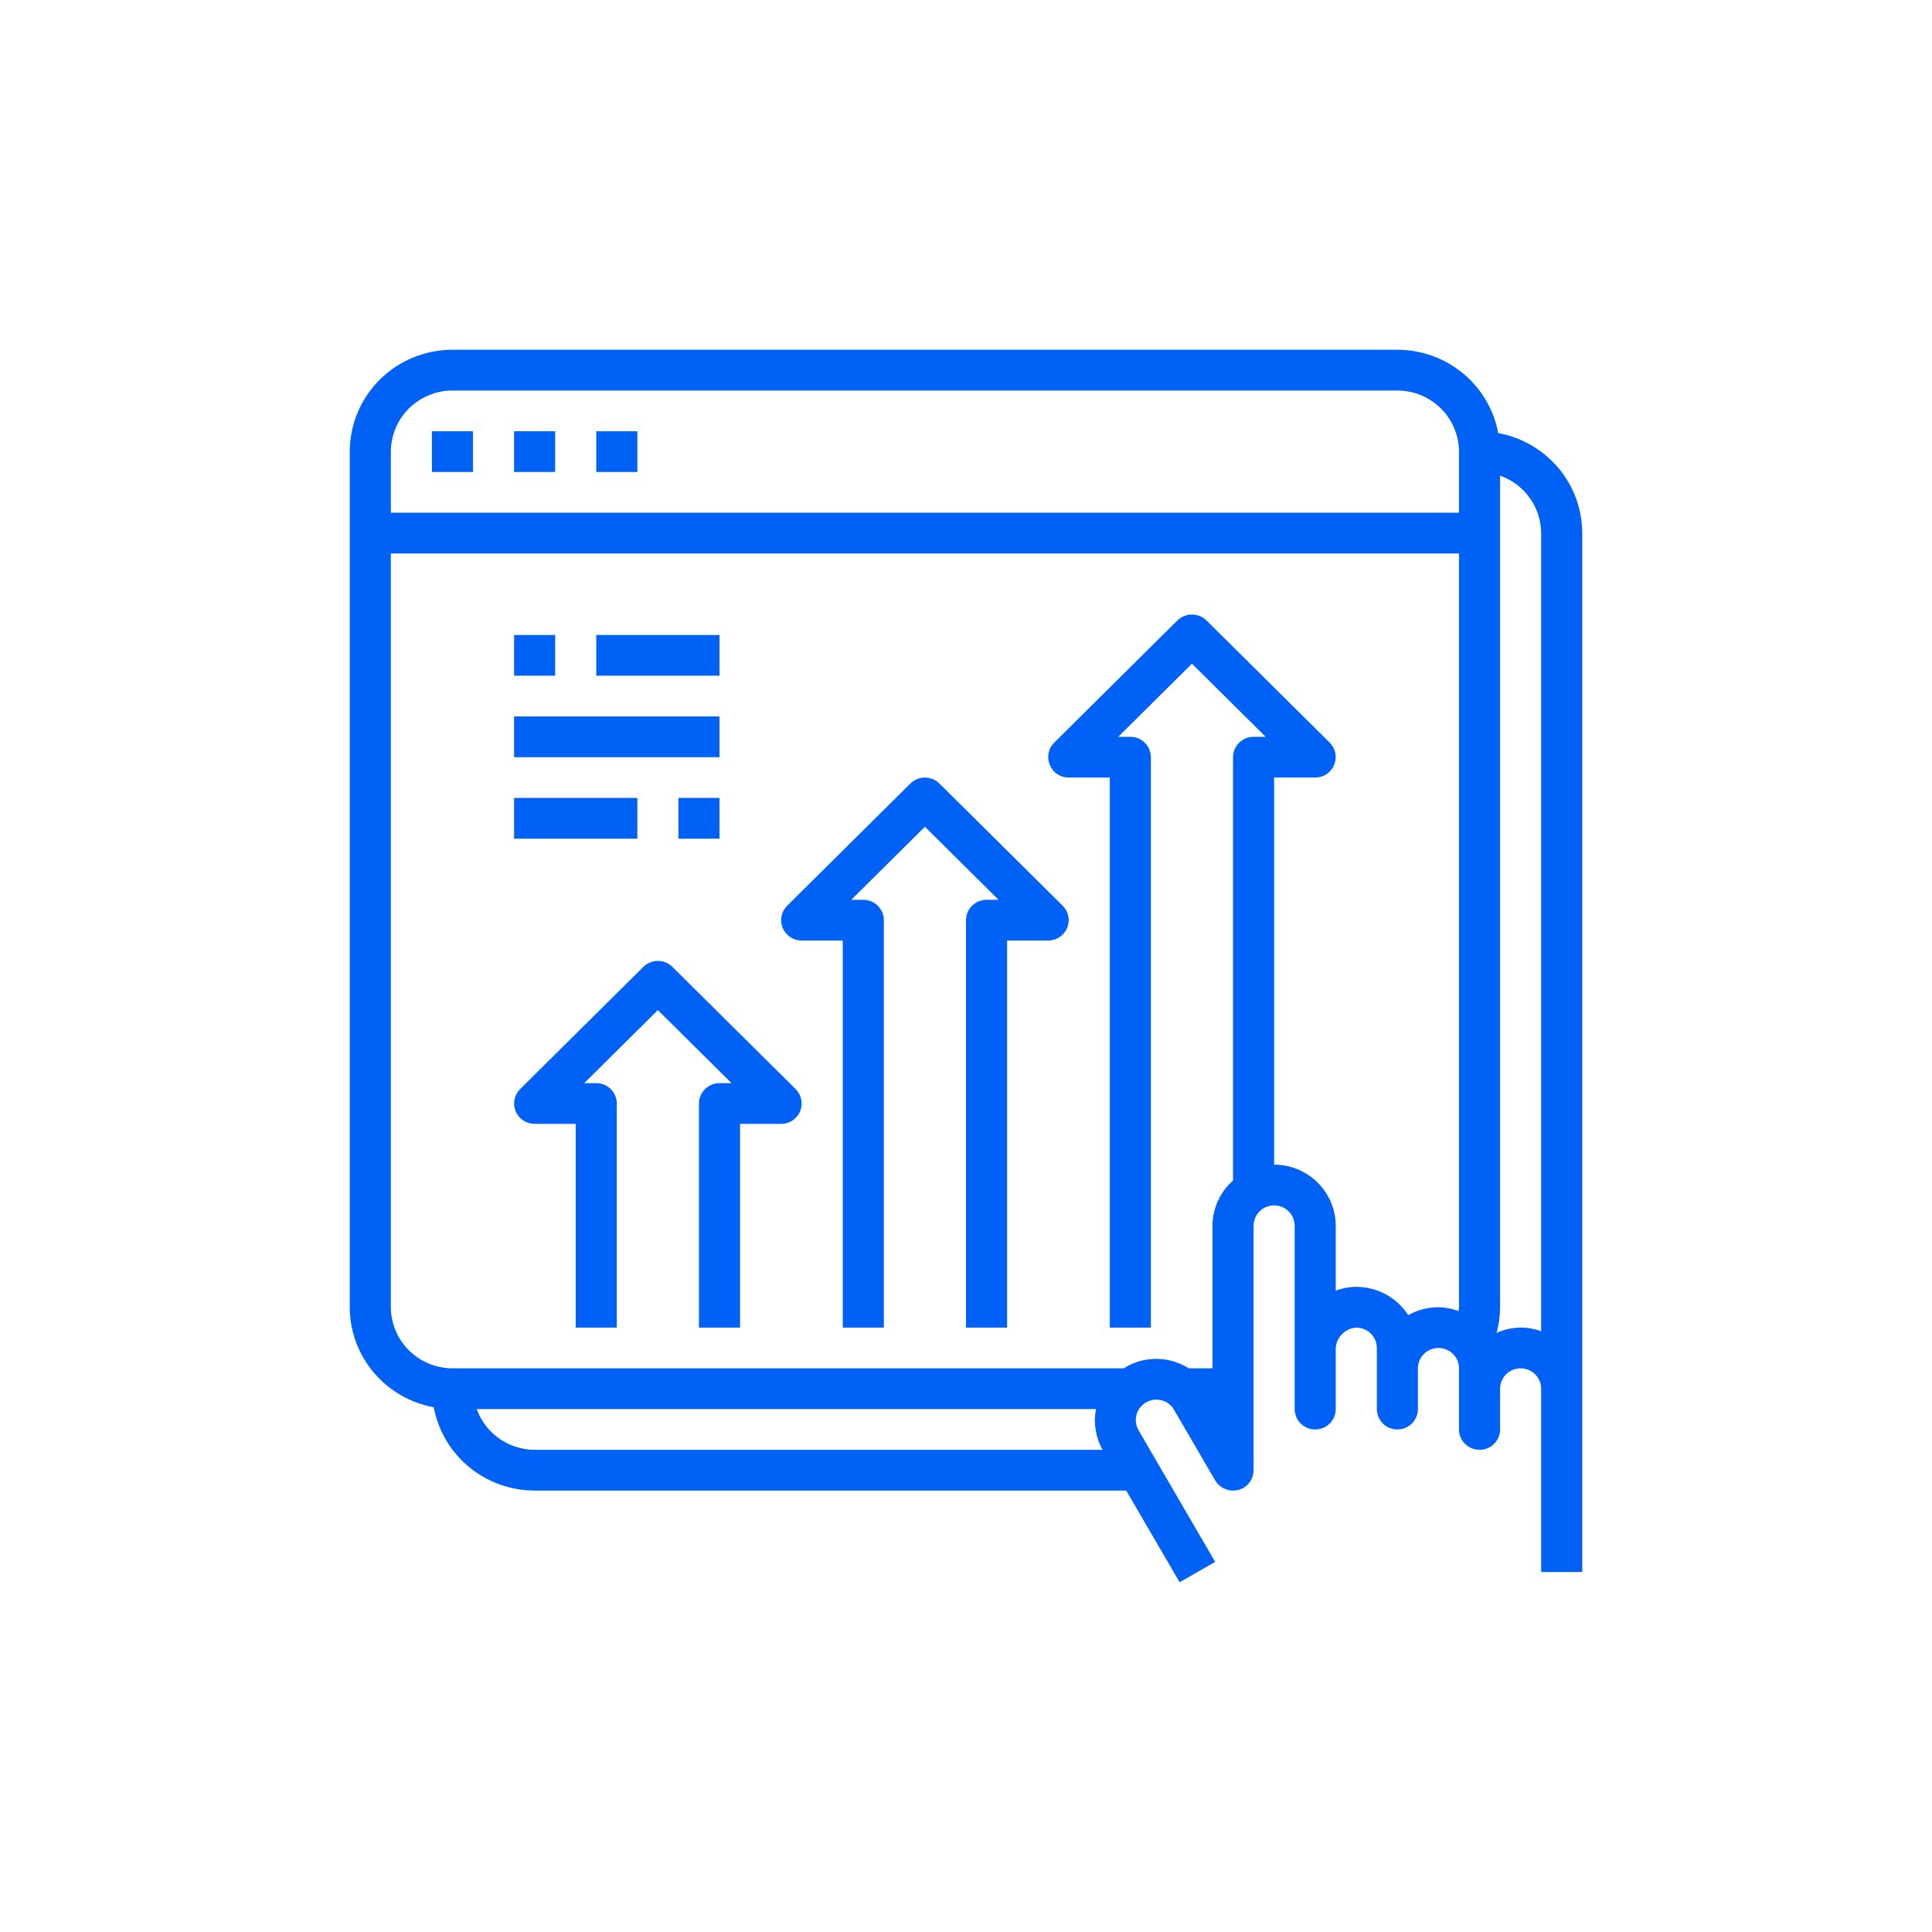
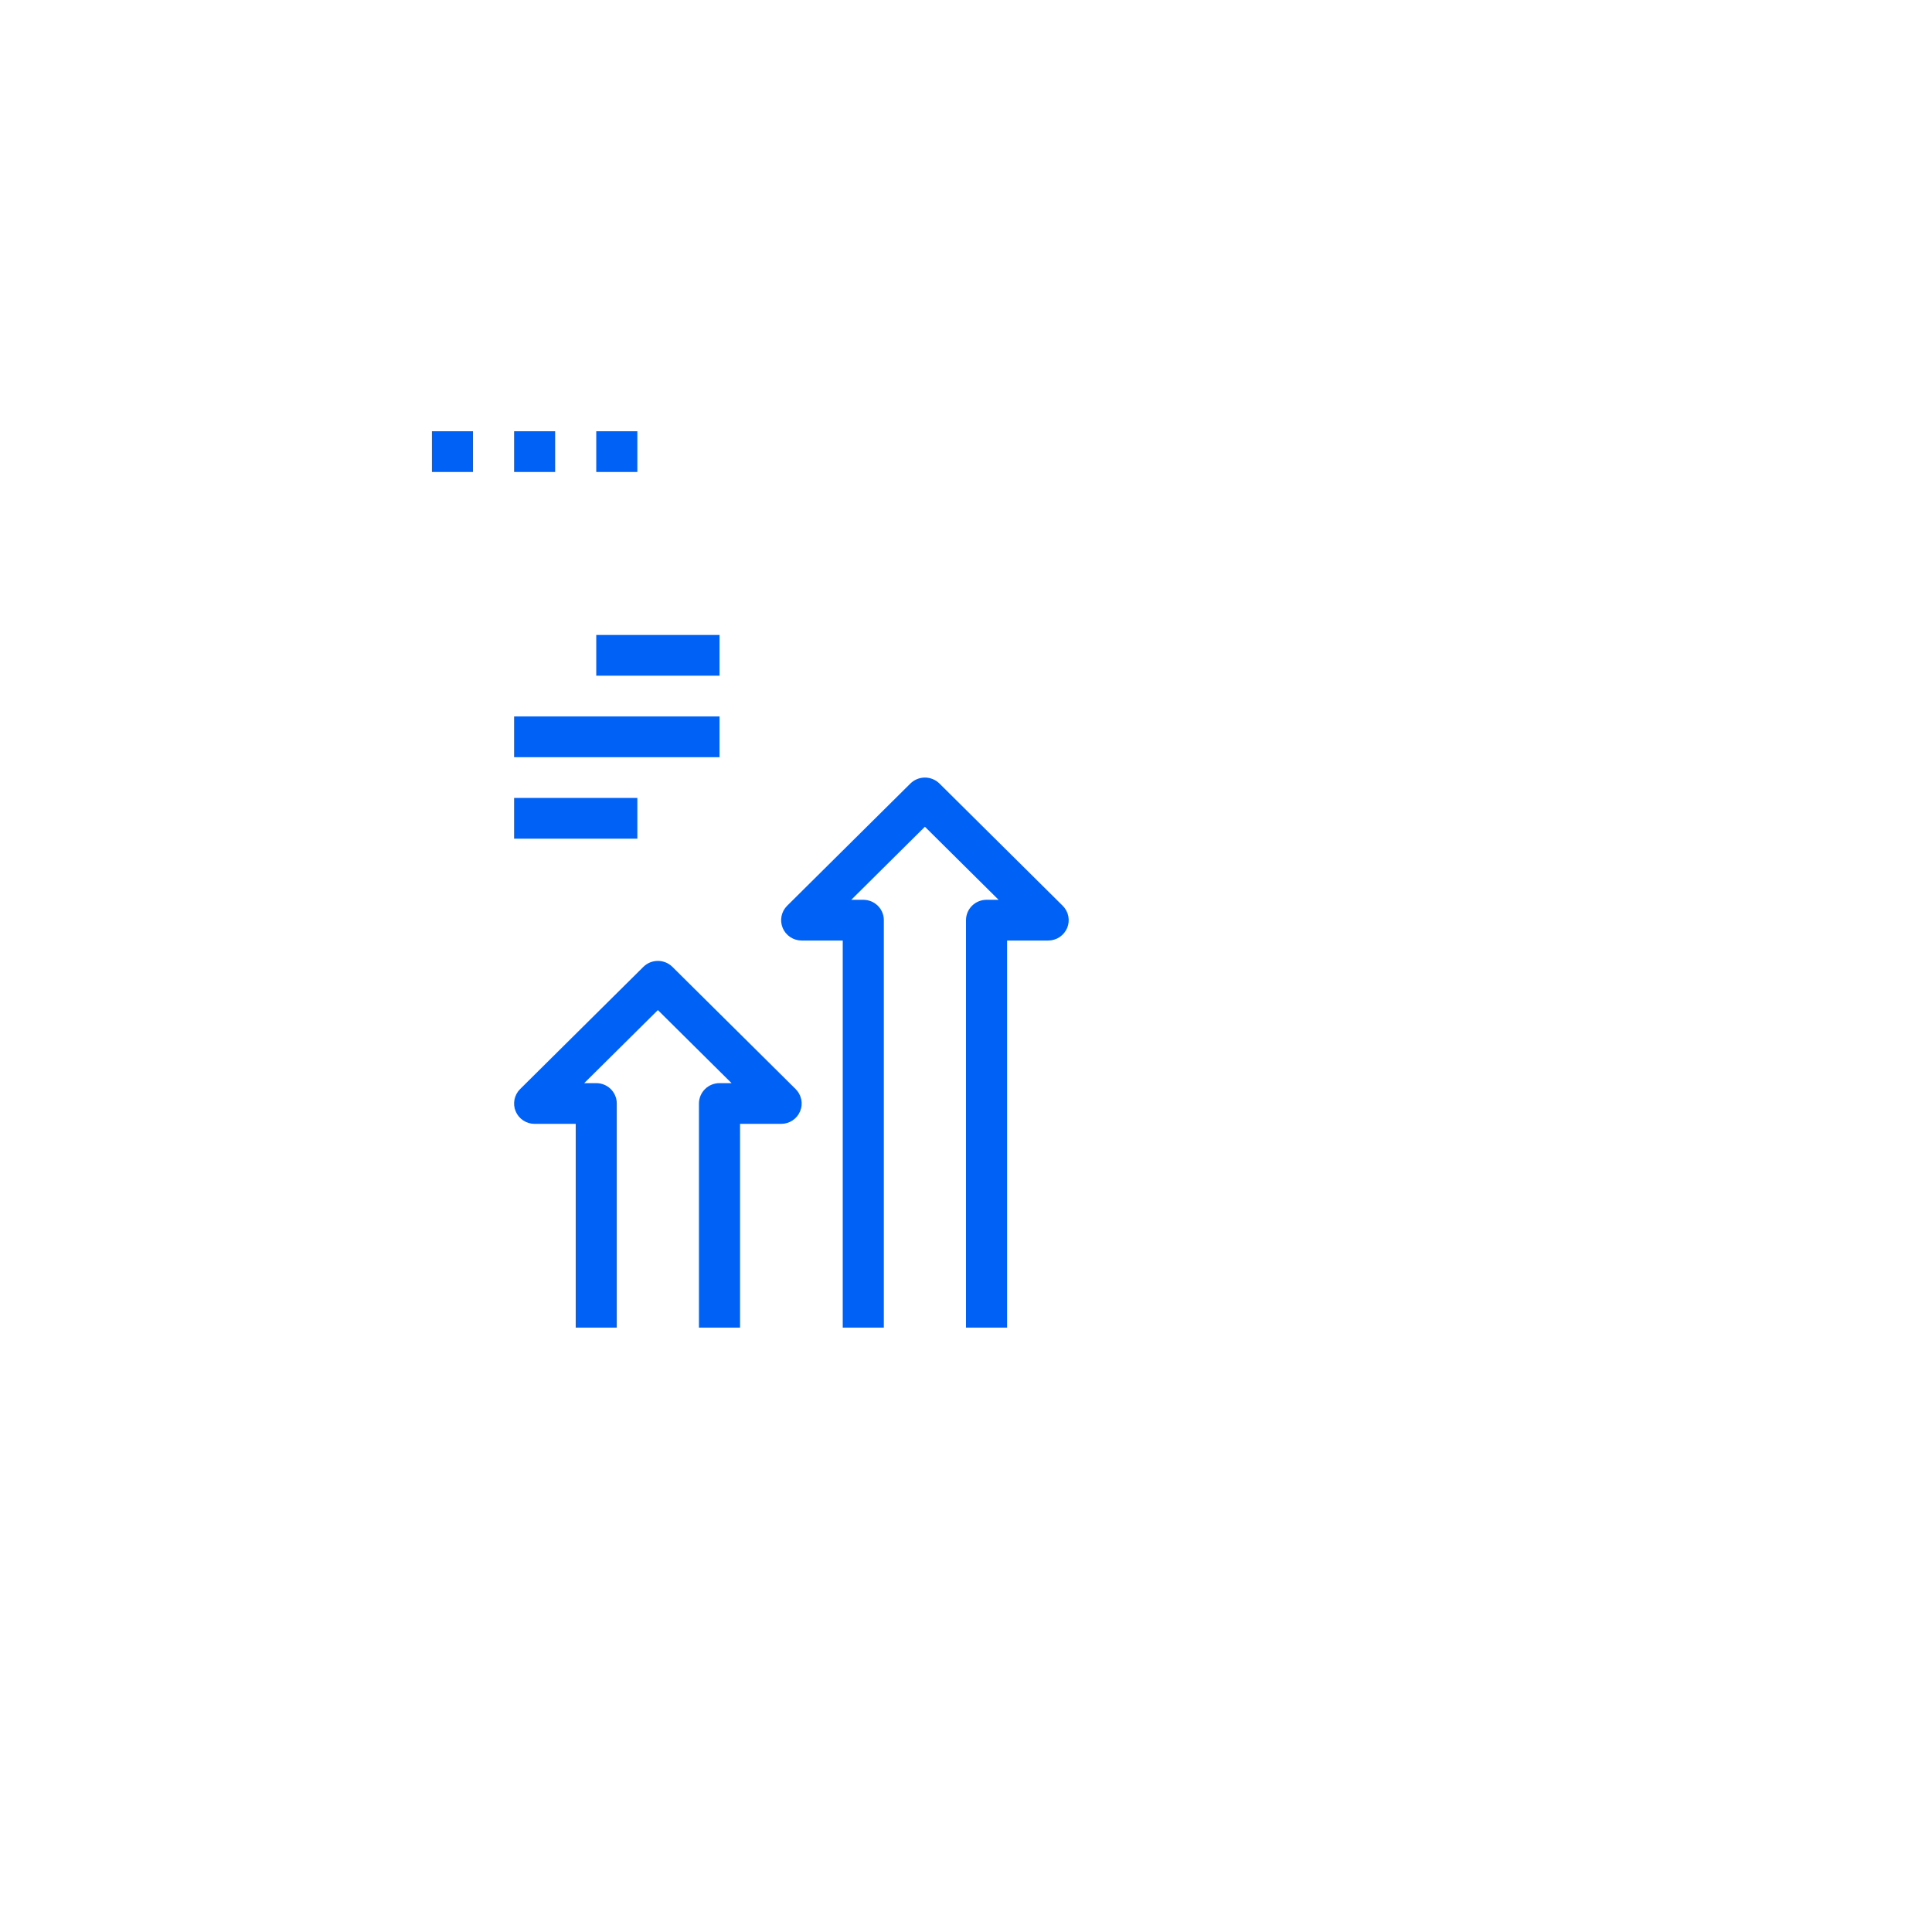
<svg xmlns="http://www.w3.org/2000/svg" width="116" height="116" viewBox="0 0 116 116" fill="none">
  <path d="M54.661 47.044L47.261 54.383C47.089 54.554 46.971 54.772 46.924 55.009C46.876 55.247 46.901 55.492 46.994 55.716C47.087 55.939 47.245 56.13 47.448 56.265C47.651 56.399 47.889 56.471 48.133 56.471H50.6V79.711H53.067V55.248C53.067 54.923 52.937 54.612 52.705 54.383C52.474 54.154 52.16 54.025 51.833 54.025H51.111L55.533 49.639L59.956 54.025H59.233C58.906 54.025 58.593 54.154 58.361 54.383C58.13 54.612 58 54.923 58 55.248V79.711H60.467V56.471H62.933C63.177 56.471 63.416 56.399 63.618 56.265C63.821 56.13 63.979 55.939 64.073 55.716C64.166 55.492 64.19 55.247 64.143 55.009C64.095 54.772 63.978 54.554 63.805 54.383L56.405 47.044C56.174 46.815 55.86 46.686 55.533 46.686C55.206 46.686 54.893 46.815 54.661 47.044Z" fill="#0061F6" />
  <path d="M40.372 58.053C40.141 57.823 39.827 57.694 39.5 57.694C39.173 57.694 38.859 57.823 38.628 58.053L31.228 65.391C31.056 65.562 30.938 65.78 30.891 66.018C30.843 66.255 30.867 66.501 30.961 66.724C31.054 66.948 31.212 67.139 31.415 67.273C31.618 67.407 31.856 67.479 32.1 67.479H34.567V79.711H37.033V66.256C37.033 65.932 36.903 65.621 36.672 65.391C36.441 65.162 36.127 65.033 35.8 65.033H35.077L39.5 60.647L43.923 65.033H43.2C42.873 65.033 42.559 65.162 42.328 65.391C42.097 65.621 41.967 65.932 41.967 66.256V79.711H44.433V67.479H46.9C47.144 67.479 47.382 67.407 47.585 67.273C47.788 67.139 47.946 66.948 48.039 66.724C48.133 66.501 48.157 66.255 48.109 66.018C48.062 65.78 47.944 65.562 47.772 65.391L40.372 58.053Z" fill="#0061F6" />
-   <path d="M30.867 38.124H33.333V40.57H30.867V38.124Z" fill="#0061F6" />
-   <path d="M35.8 38.124H43.2V40.57H35.8V38.124Z" fill="#0061F6" />
+   <path d="M35.8 38.124H43.2V40.57H35.8V38.124" fill="#0061F6" />
  <path d="M30.867 43.017H43.2V45.463H30.867V43.017Z" fill="#0061F6" />
  <path d="M30.867 47.909H38.267V50.355H30.867V47.909Z" fill="#0061F6" />
-   <path d="M40.733 47.909H43.2V50.355H40.733V47.909Z" fill="#0061F6" />
-   <path d="M89.956 26.003C89.694 24.599 88.945 23.33 87.839 22.417C86.733 21.503 85.339 21.002 83.9 21H27.167C25.531 21 23.963 21.644 22.806 22.791C21.65 23.938 21 25.494 21 27.116V78.488C21.002 79.915 21.507 81.297 22.428 82.394C23.35 83.491 24.629 84.233 26.044 84.493C26.306 85.897 27.055 87.165 28.161 88.079C29.267 88.993 30.661 89.494 32.1 89.496H67.62L70.827 95L72.96 93.777L68.36 85.875C68.198 85.594 68.153 85.26 68.237 84.946C68.322 84.631 68.53 84.364 68.814 84.201C69.099 84.038 69.436 83.994 69.754 84.077C69.91 84.119 70.056 84.191 70.183 84.29C70.31 84.389 70.416 84.512 70.494 84.652L72.96 88.884C73.099 89.116 73.31 89.298 73.561 89.401C73.812 89.505 74.09 89.525 74.354 89.459C74.617 89.389 74.849 89.235 75.014 89.02C75.179 88.805 75.268 88.543 75.267 88.273V73.595C75.267 73.271 75.397 72.96 75.628 72.73C75.859 72.501 76.173 72.372 76.5 72.372C76.827 72.372 77.141 72.501 77.372 72.73C77.603 72.96 77.733 73.271 77.733 73.595V84.603C77.733 84.928 77.863 85.239 78.095 85.468C78.326 85.698 78.64 85.826 78.967 85.826C79.294 85.826 79.608 85.698 79.839 85.468C80.07 85.239 80.2 84.928 80.2 84.603V80.934C80.221 80.617 80.358 80.317 80.585 80.093C80.812 79.868 81.113 79.732 81.433 79.711C81.76 79.711 82.074 79.84 82.305 80.069C82.537 80.298 82.667 80.609 82.667 80.934V84.603C82.667 84.928 82.797 85.239 83.028 85.468C83.259 85.698 83.573 85.826 83.9 85.826C84.227 85.826 84.541 85.698 84.772 85.468C85.003 85.239 85.133 84.928 85.133 84.603V82.157C85.133 81.833 85.263 81.522 85.495 81.292C85.726 81.063 86.04 80.934 86.367 80.934C86.694 80.934 87.007 81.063 87.239 81.292C87.47 81.522 87.6 81.833 87.6 82.157V85.826C87.6 86.151 87.73 86.462 87.961 86.691C88.192 86.921 88.506 87.05 88.833 87.05C89.16 87.05 89.474 86.921 89.705 86.691C89.937 86.462 90.067 86.151 90.067 85.826V83.38C90.067 83.056 90.197 82.745 90.428 82.515C90.659 82.286 90.973 82.157 91.3 82.157C91.627 82.157 91.941 82.286 92.172 82.515C92.403 82.745 92.533 83.056 92.533 83.38V94.388H95V32.008C94.998 30.581 94.493 29.199 93.572 28.102C92.65 27.005 91.371 26.262 89.956 26.003ZM32.1 87.05C31.337 87.046 30.594 86.809 29.971 86.371C29.349 85.933 28.878 85.316 28.622 84.603H65.807C65.644 85.439 65.784 86.306 66.202 87.05H32.1ZM87.6 78.488C87.6 78.561 87.575 78.634 87.575 78.72C87.189 78.574 86.78 78.495 86.367 78.488C85.731 78.486 85.105 78.65 84.554 78.965C84.22 78.444 83.759 78.015 83.213 77.718C82.668 77.421 82.056 77.265 81.433 77.264C81.011 77.267 80.594 77.346 80.2 77.497V73.595C80.197 72.623 79.806 71.691 79.113 71.004C78.42 70.316 77.48 69.928 76.5 69.926V46.686H78.967C79.211 46.687 79.449 46.615 79.652 46.48C79.854 46.345 80.011 46.152 80.101 45.928C80.196 45.705 80.222 45.459 80.175 45.222C80.129 44.985 80.013 44.766 79.842 44.594L72.442 37.255C72.21 37.026 71.895 36.898 71.567 36.898C71.239 36.898 70.924 37.026 70.691 37.255L63.291 44.594C63.12 44.766 63.004 44.985 62.958 45.222C62.912 45.459 62.938 45.705 63.032 45.928C63.123 46.152 63.279 46.345 63.482 46.48C63.684 46.615 63.923 46.687 64.167 46.686H66.633V79.711H69.1V45.463C69.1 45.138 68.97 44.827 68.739 44.598C68.507 44.368 68.194 44.24 67.867 44.24H67.139L71.567 39.849L75.994 44.24H75.267C74.94 44.24 74.626 44.368 74.395 44.598C74.163 44.827 74.033 45.138 74.033 45.463V70.88C73.647 71.221 73.337 71.639 73.125 72.107C72.912 72.575 72.802 73.082 72.8 73.595V82.157H71.382C71.07 81.966 70.734 81.818 70.383 81.717C69.915 81.59 69.426 81.557 68.946 81.62C68.465 81.683 68.002 81.841 67.583 82.084L67.472 82.157H27.167C26.186 82.154 25.247 81.767 24.554 81.079C23.86 80.391 23.47 79.46 23.467 78.488V33.231H87.6V78.488ZM87.6 30.785H23.467V27.116C23.47 26.143 23.86 25.212 24.554 24.524C25.247 23.837 26.186 23.449 27.167 23.446H83.9C84.88 23.449 85.82 23.837 86.513 24.524C87.206 25.212 87.597 26.143 87.6 27.116V30.785ZM92.533 79.931C92.103 79.77 91.645 79.696 91.185 79.713C90.726 79.73 90.274 79.837 89.857 80.029C89.995 79.526 90.065 79.008 90.067 78.488V28.559C90.785 28.813 91.408 29.28 91.849 29.897C92.29 30.515 92.529 31.252 92.533 32.008V79.931Z" fill="#0061F6" />
  <path d="M25.933 25.893H28.4V28.339H25.933V25.893Z" fill="#0061F6" />
  <path d="M30.867 25.893H33.333V28.339H30.867V25.893Z" fill="#0061F6" />
  <path d="M35.8 25.893H38.267V28.339H35.8V25.893Z" fill="#0061F6" />
</svg>